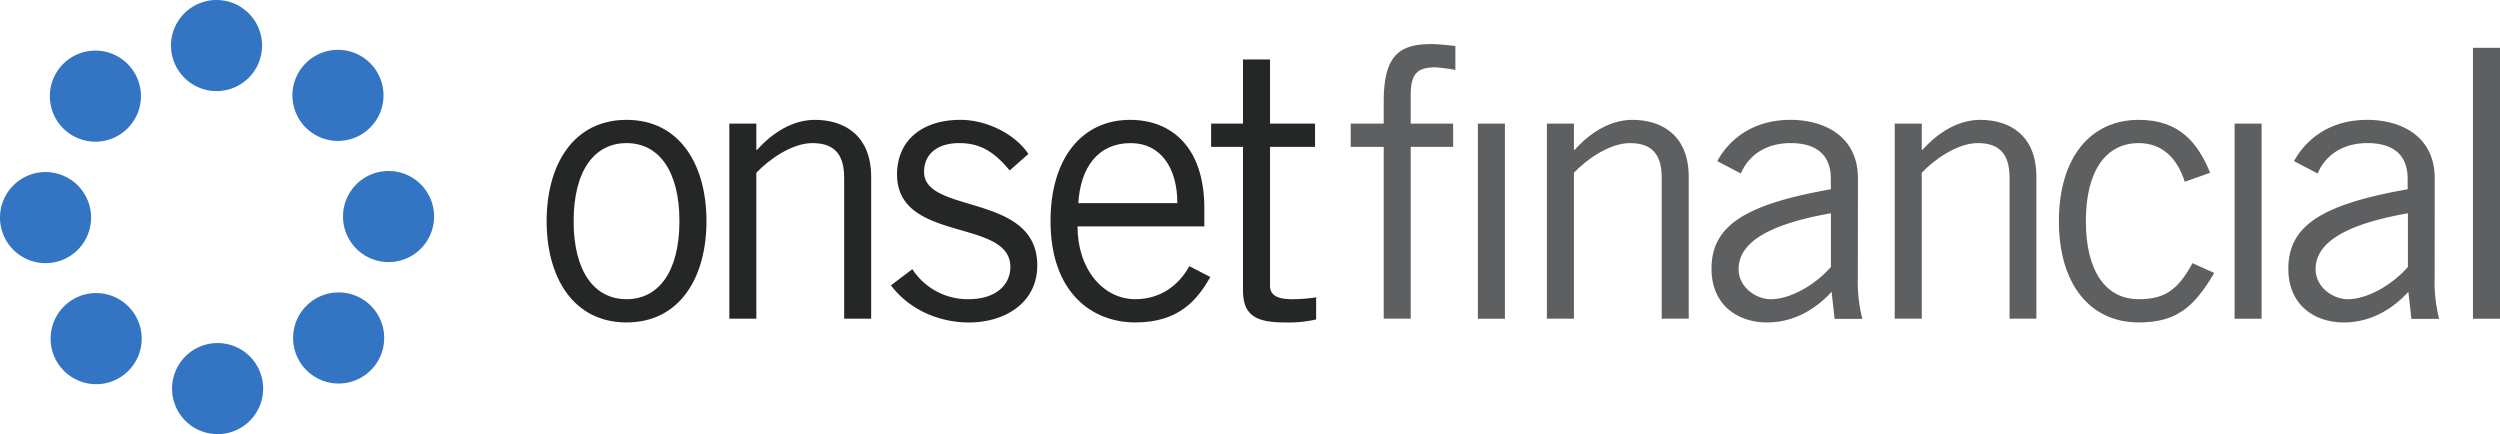
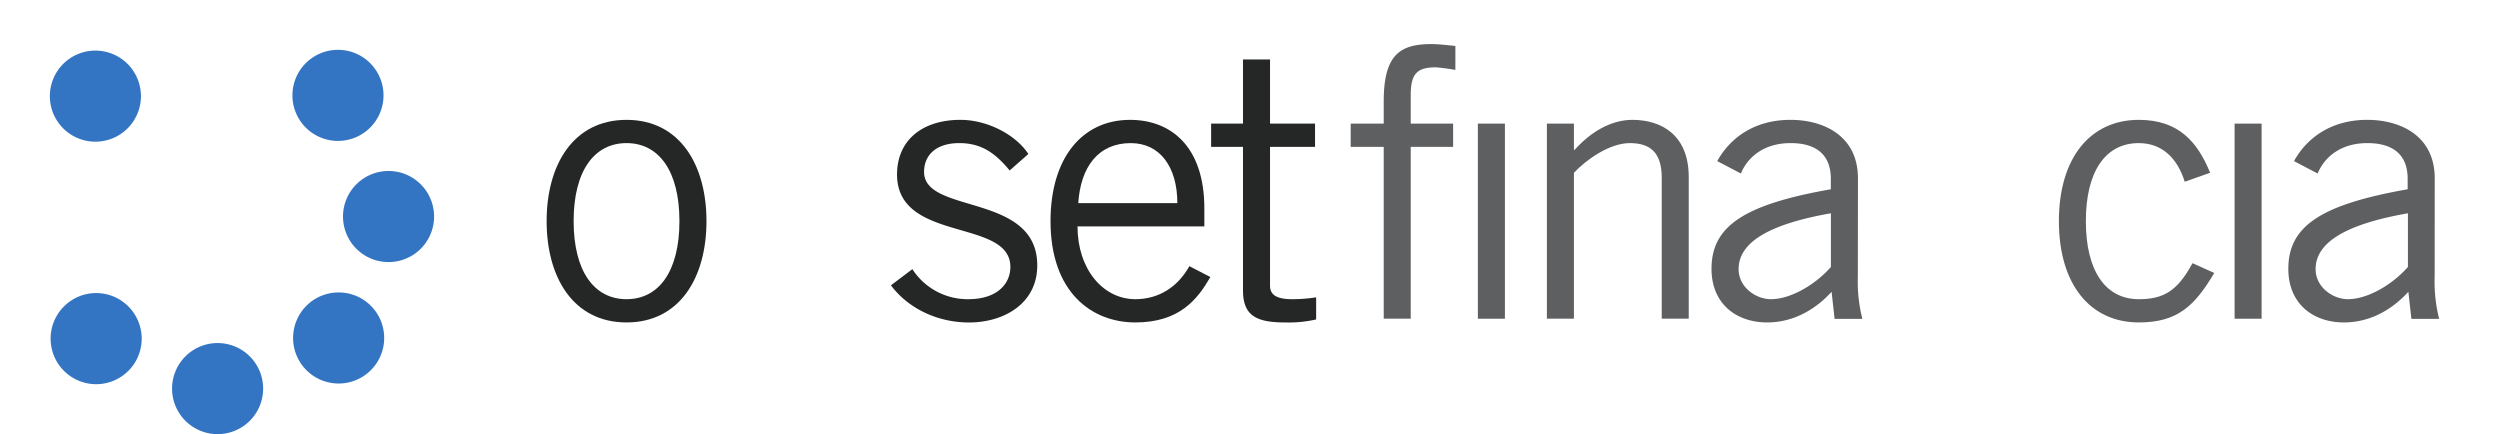
<svg xmlns="http://www.w3.org/2000/svg" viewBox="0 0 652.68 113.33">
  <defs>
    <style>.cls-1{fill:#252626;}.cls-2{fill:#5d5f60;}.cls-3{fill:#3375c2;}</style>
  </defs>
  <g id="Layer_2" data-name="Layer 2">
    <g id="Layer_2-2" data-name="Layer 2">
      <g id="Text">
        <g id="Blue_Horizontal_Logo_-_Grey_Words" data-name="Blue Horizontal Logo - Grey Words">
          <path class="cls-1" d="M163.57,31.29c-13.91,0-20.86,11.75-20.86,26.44s6.95,26.45,20.86,26.45,20.87-11.75,20.87-26.45S177.48,31.29,163.57,31.29Zm0,46.82c-8.42,0-13.81-7.25-13.81-20.38s5.39-20.37,13.81-20.37,13.81,7.25,13.81,20.37S172,78.11,163.57,78.11Z" />
-           <path class="cls-1" d="M212.75,31.29c-5.78,0-11.07,3.33-15.09,7.83h-.2V32.27h-7.05V83.2h7.05V45.1c3.24-3.43,9.31-7.74,14.6-7.74,5.09,0,8.33,2.25,8.33,9V83.2h7.05v-37C227.44,35.21,220.29,31.29,212.75,31.29Z" />
          <path class="cls-1" d="M241.25,44.9c0-4.5,3.23-7.54,9.21-7.54,5.48,0,9.21,2.35,13.13,7.15l4.89-4.31c-3.43-5.19-10.77-8.81-17.43-8.91-9.8-.1-16.56,4.9-16.85,13.71-.59,18.62,29.58,11.76,29.58,24.69,0,4.31-3.33,8.42-11,8.42a17.19,17.19,0,0,1-14.59-7.84l-5.59,4.22c4.7,6.27,12.44,9.7,20.38,9.7,9.2,0,17.82-5,17.82-14.89C270.83,50.29,241.25,56,241.25,44.9Z" />
          <path class="cls-1" d="M296.4,78.11c-8.42,0-15.09-7.84-15.09-19h33.11V54.4c0-16.25-8.81-23.11-19.39-23.11-12.54,0-20.77,10-20.77,26.44,0,18.62,10.78,26.45,22.14,26.45,11.56,0,16.26-6.07,19.59-11.85l-5.48-2.84C307.57,74.78,302.67,78.11,296.4,78.11Zm-1.18-40.75c7.65,0,12.15,6.27,12.15,15.67H281.51C282.1,43.63,286.7,37.36,295.22,37.36Z" />
          <path class="cls-1" d="M331.57,74.59V38.34h11.75V32.27H331.57V15.52h-7.06V32.27h-8.32v6.07h8.32V75.76c0,6.47,3.24,8.42,10.88,8.42a32.53,32.53,0,0,0,8.22-.78V77.62a38.9,38.9,0,0,1-6.26.49C333.23,78.11,331.57,76.94,331.57,74.59Z" />
          <path class="cls-2" d="M361.25,26.49v5.78h-8.62v6.07h8.62V83.2h7.05V38.34h11.07V32.27H368.3V24.82c0-5.68,1.76-7.24,6.56-7.24a47.71,47.71,0,0,1,5.1.68V12c-2.06-.2-4.22-.49-6.27-.49C365.36,11.5,361.25,14.44,361.25,26.49Z" />
          <rect class="cls-2" x="385.83" y="32.27" width="7.06" height="50.94" />
          <path class="cls-2" d="M426.19,31.29c-5.78,0-11.07,3.33-15.09,7.83h-.19V32.27h-7.06V83.2h7.06V45.1c3.23-3.43,9.3-7.74,14.6-7.74,5.09,0,8.32,2.25,8.32,9V83.2h7.05v-37C440.88,35.21,433.73,31.29,426.19,31.29Z" />
          <path class="cls-2" d="M485.06,46.57c0-11.17-9-15.28-17.63-15.28-9.6,0-15.87,4.9-19.1,10.77l6.17,3.24c1.37-3.43,5.19-7.94,13-7.94,6.07,0,10.48,2.55,10.48,9.31v2.74c-22.63,4-31.15,9.6-31.15,20.77,0,9.3,6.66,14,14.5,14,7.64,0,13.32-4.12,16.85-8l.78,7.06h7.25a39.32,39.32,0,0,1-1.18-11ZM478,69.69c-4.11,4.7-10.58,8.42-15.67,8.42-3.92,0-8.43-3.13-8.43-7.84,0-7,7.94-11.75,24.1-14.59Z" />
-           <path class="cls-2" d="M517,31.29c-5.78,0-11.07,3.33-15.09,7.83h-.19V32.27h-7.06V83.2h7.06V45.1c3.23-3.43,9.3-7.74,14.59-7.74,5.09,0,8.33,2.25,8.33,9V83.2h7v-37C531.68,35.21,524.53,31.29,517,31.29Z" />
          <path class="cls-2" d="M558.37,78.11c-8.72,0-13.81-7.44-13.81-20.37s5.09-20.38,13.81-20.38c6.07,0,10.09,3.92,12,10.09L577,45.1c-3.23-7.93-8.13-13.81-18.61-13.81-12.74,0-20.87,10-20.87,26.45s8.13,26.44,20.87,26.44c10.09,0,14.59-4.31,19.69-12.92l-5.68-2.55C568.46,76,564.83,78.11,558.37,78.11Z" />
          <rect class="cls-2" x="583.39" y="32.27" width="7.05" height="50.94" />
          <path class="cls-2" d="M635.64,46.57c0-11.17-9-15.28-17.63-15.28-9.61,0-15.87,4.9-19.11,10.77l6.18,3.24c1.37-3.43,5.19-7.94,13-7.94,6.08,0,10.49,2.55,10.49,9.31v2.74c-22.63,4-31.15,9.6-31.15,20.77,0,9.3,6.66,14,14.49,14,7.64,0,13.32-4.12,16.85-8l.79,7.06h7.24a39.81,39.81,0,0,1-1.17-11Zm-7,23.12c-4.12,4.7-10.58,8.42-15.68,8.42-3.92,0-8.42-3.13-8.42-7.84,0-7,7.93-11.75,24.1-14.59Z" />
-           <rect class="cls-2" x="645.62" y="12.48" width="7.06" height="70.73" />
-           <path class="cls-3" d="M56.53,23.78A11.89,11.89,0,1,0,44.64,11.89,11.9,11.9,0,0,0,56.53,23.78Z" />
          <path class="cls-3" d="M33.31,33.51a11.89,11.89,0,1,0-16.81,0A11.89,11.89,0,0,0,33.31,33.51Z" />
-           <path class="cls-3" d="M23.78,56.81A11.89,11.89,0,1,0,11.89,68.7,11.89,11.89,0,0,0,23.78,56.81Z" />
          <path class="cls-3" d="M16.7,80a11.89,11.89,0,1,0,16.81,0A11.87,11.87,0,0,0,16.7,80Z" />
          <path class="cls-3" d="M56.81,89.56A11.89,11.89,0,1,0,68.7,101.45,11.89,11.89,0,0,0,56.81,89.56Z" />
          <path class="cls-3" d="M80,79.83a11.89,11.89,0,1,0,16.82,0A11.89,11.89,0,0,0,80,79.83Z" />
          <path class="cls-3" d="M101.45,44.64a11.89,11.89,0,1,0,11.88,11.89A11.89,11.89,0,0,0,101.45,44.64Z" />
          <path class="cls-3" d="M96.64,33.31a11.89,11.89,0,1,0-16.81,0A11.89,11.89,0,0,0,96.64,33.31Z" />
        </g>
      </g>
    </g>
  </g>
</svg>